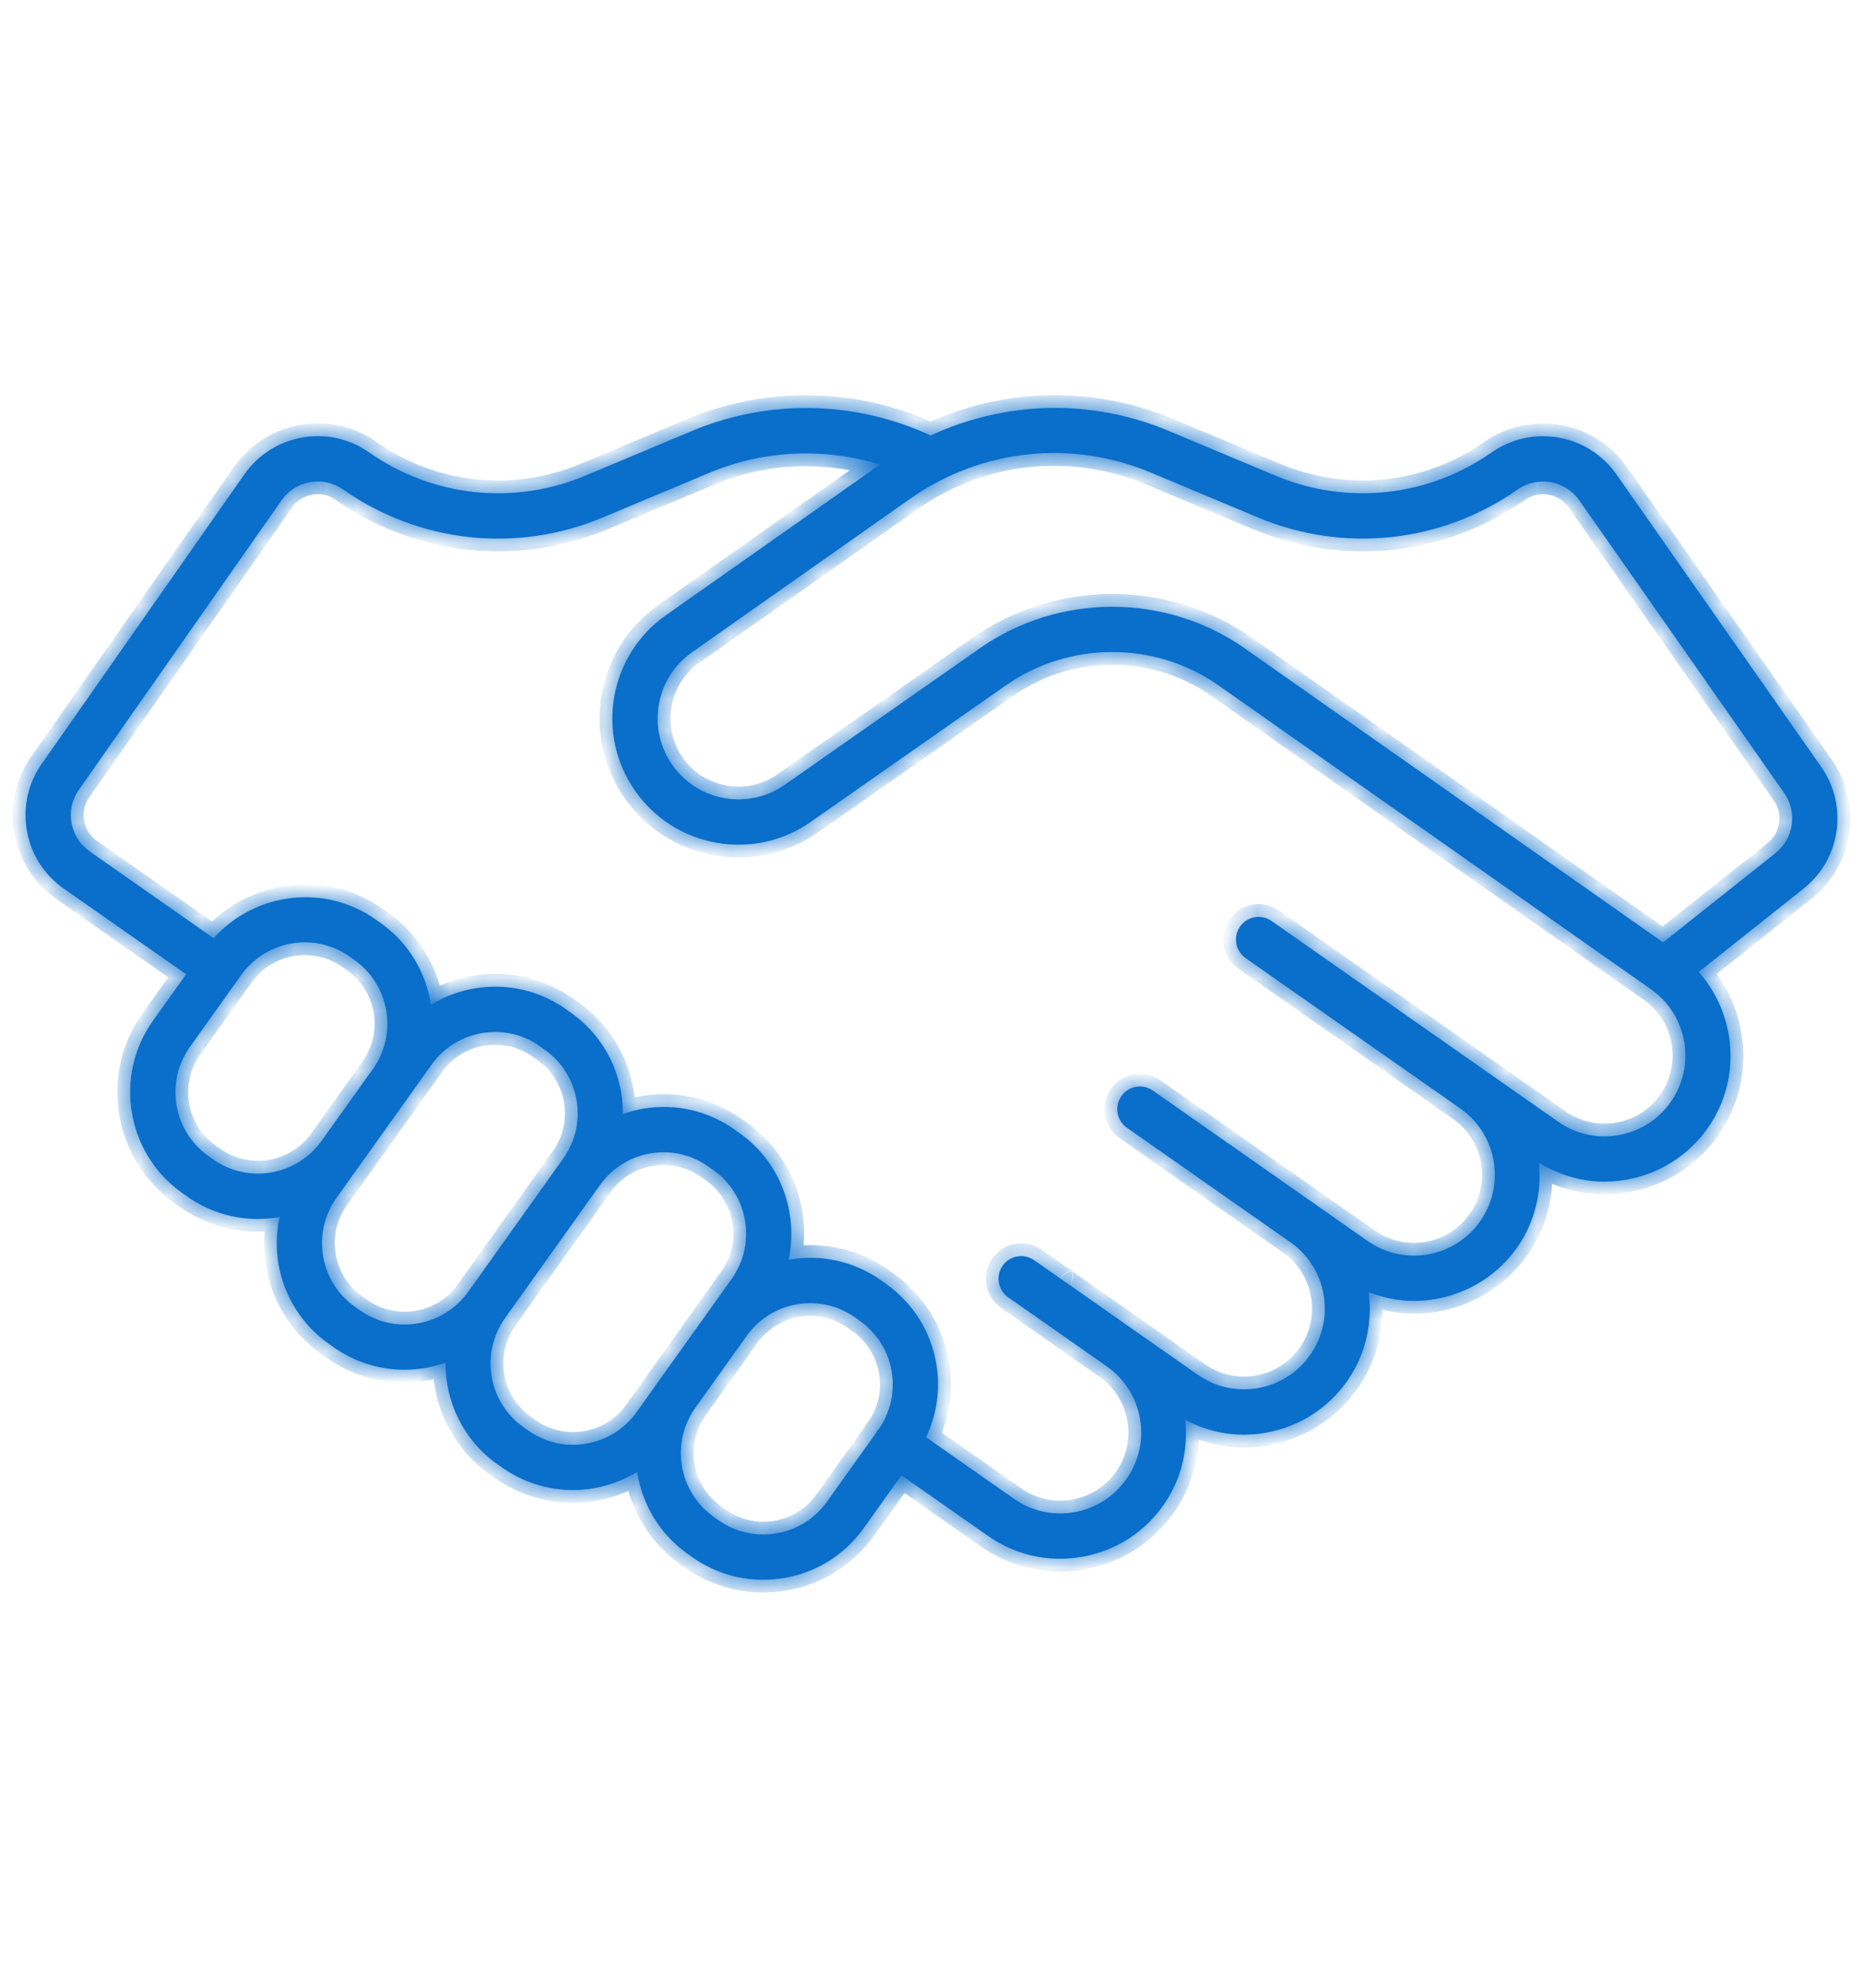
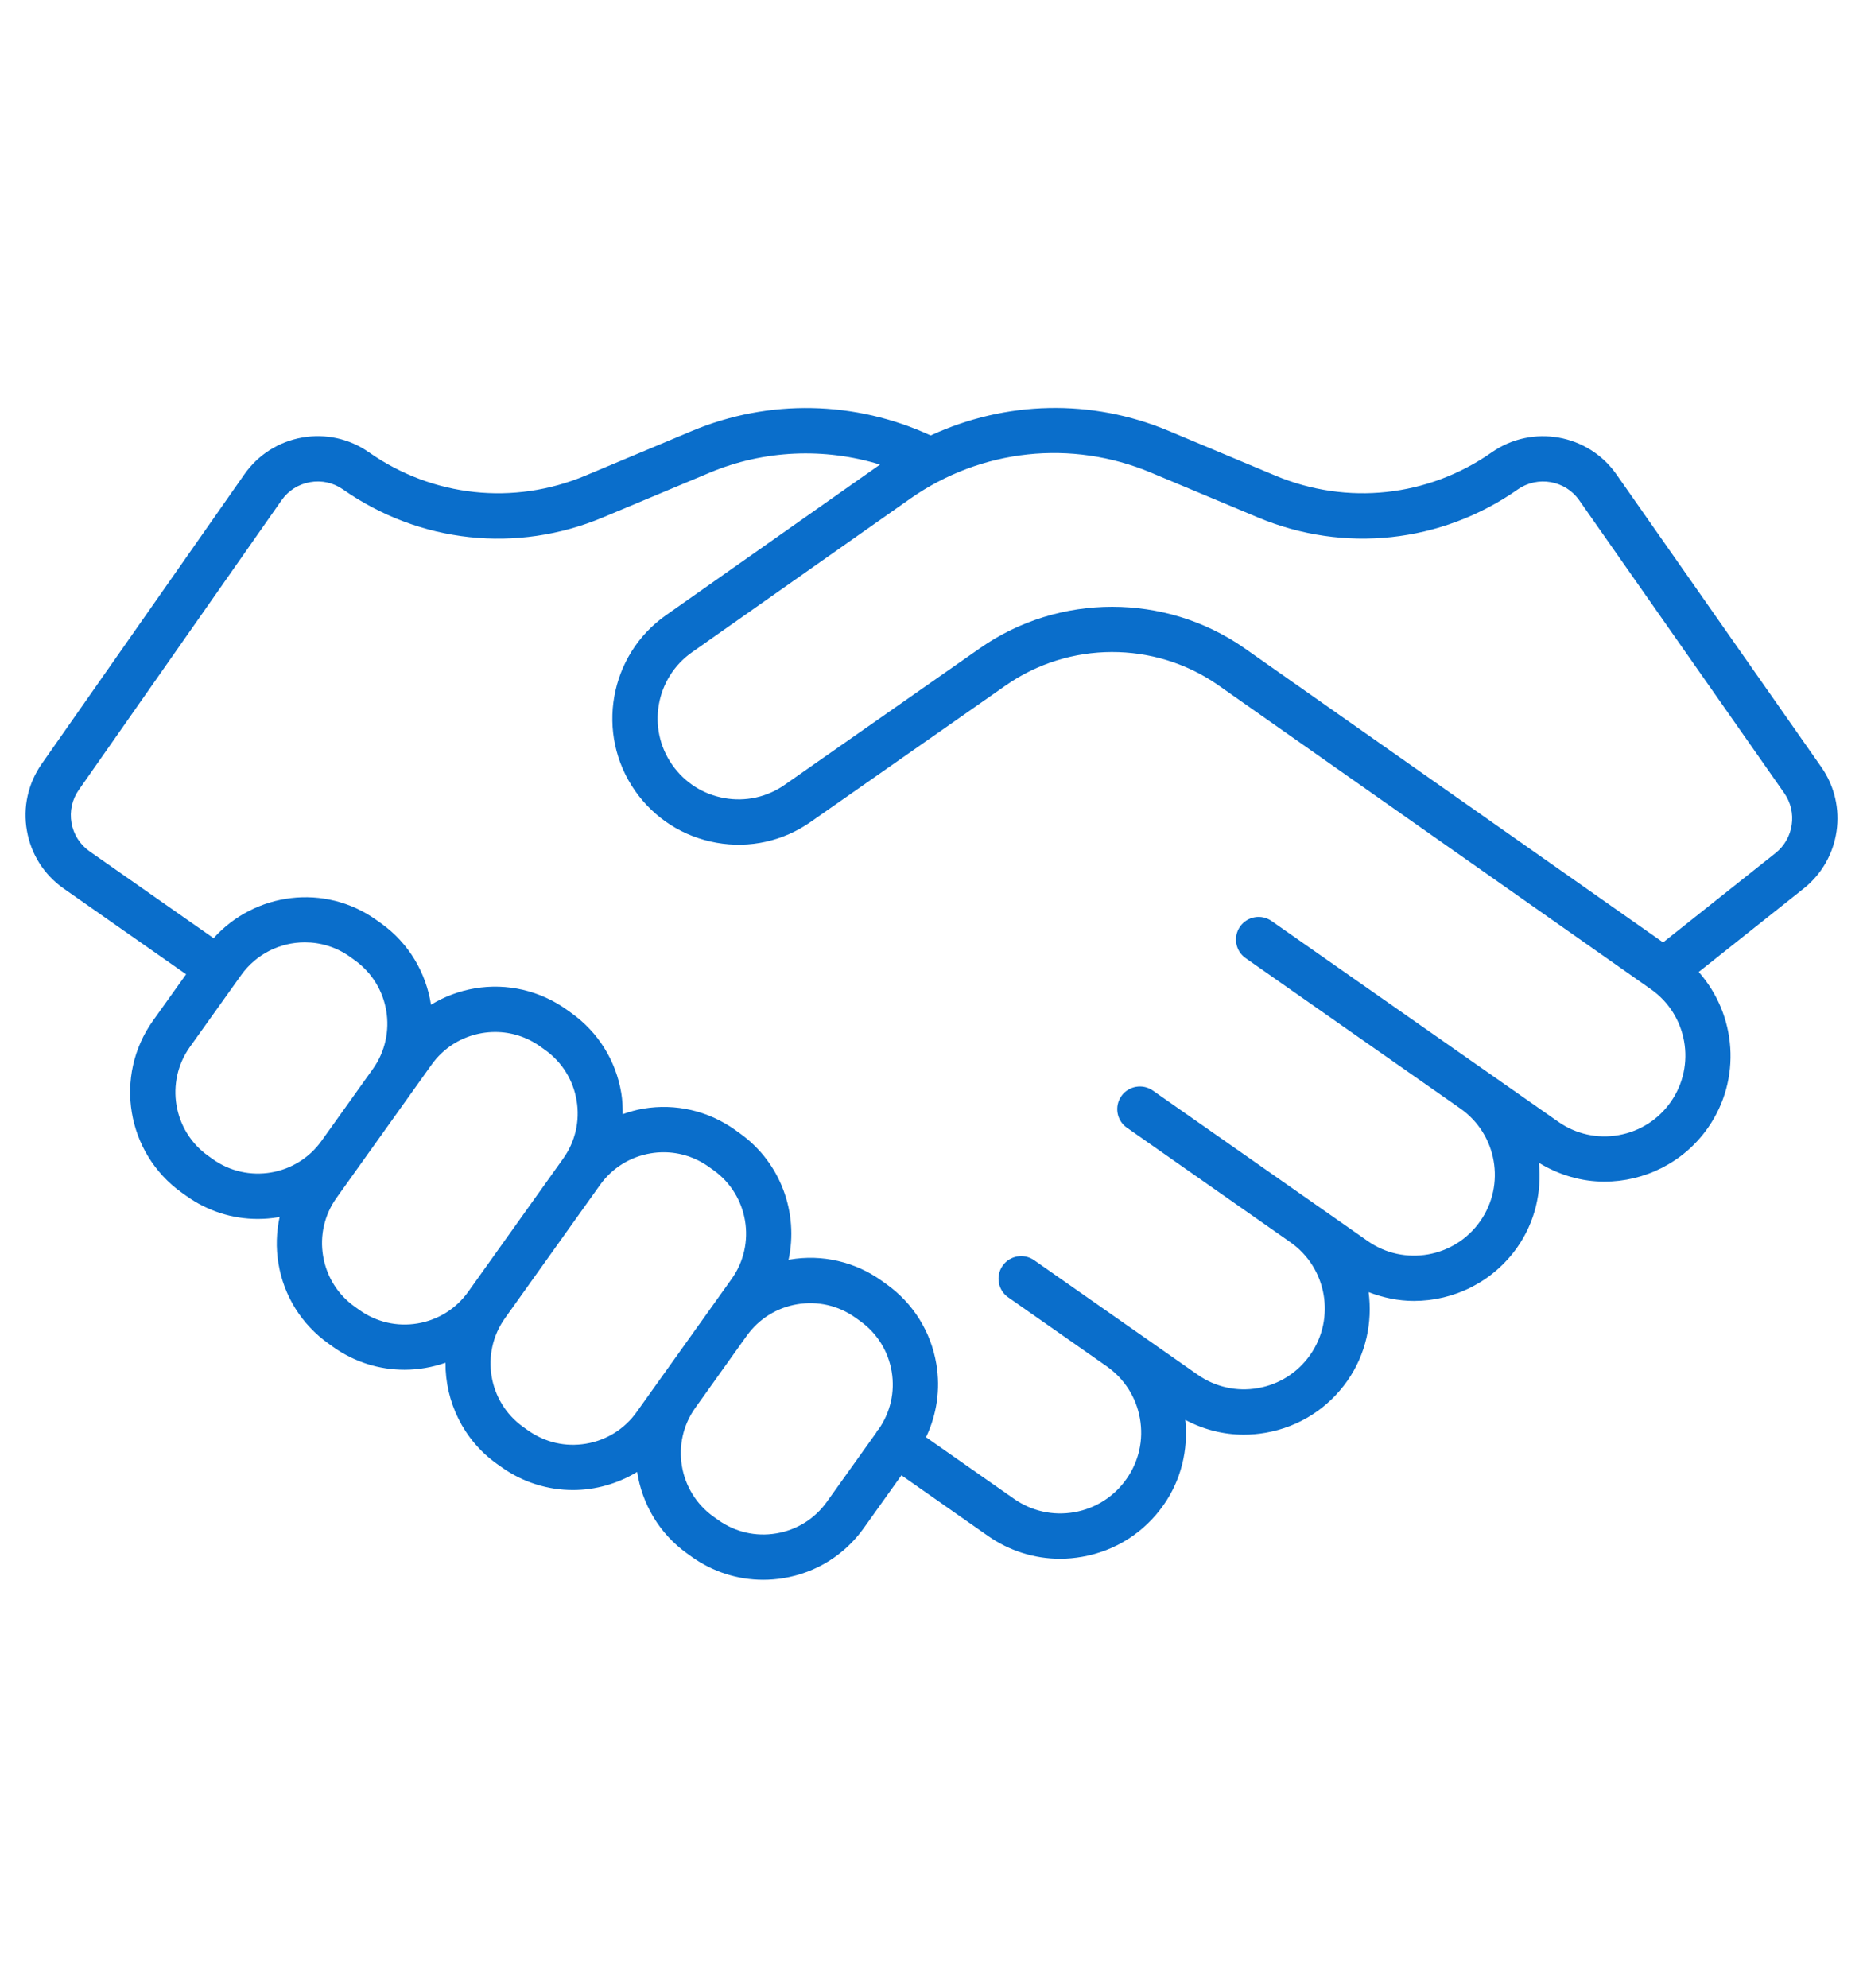
<svg xmlns="http://www.w3.org/2000/svg" fill="none" height="100%" overflow="visible" preserveAspectRatio="none" style="display: block;" viewBox="0 0 60 64" width="100%">
  <g id="icon-rules.svg">
    <g id="Frame 656">
      <g clip-path="url(#clip0_0_7020)" id="icon-rules.svg fill">
        <g id="Component 4">
          <path d="M2.052 28.609L5.994 31.369L4.928 32.862C3.657 34.644 4.072 37.129 5.855 38.401L6.005 38.508C6.685 38.993 7.482 39.247 8.302 39.247C8.522 39.247 8.743 39.229 8.964 39.192C8.979 39.19 8.992 39.183 9.006 39.181C8.9 39.667 8.882 40.174 8.967 40.68C9.141 41.726 9.713 42.642 10.578 43.259L10.728 43.366C11.425 43.863 12.23 44.103 13.027 44.102C13.477 44.102 13.923 44.024 14.347 43.876C14.341 45.122 14.913 46.353 16.003 47.132L16.153 47.238C16.851 47.736 17.656 47.975 18.453 47.975C19.177 47.975 19.893 47.772 20.52 47.392C20.678 48.413 21.226 49.373 22.131 50.019L22.28 50.126C22.961 50.611 23.759 50.865 24.579 50.865C24.799 50.865 25.02 50.847 25.242 50.81C26.287 50.636 27.203 50.064 27.818 49.201L29.032 47.5L31.819 49.452C32.509 49.935 33.314 50.188 34.14 50.188C34.377 50.188 34.616 50.166 34.854 50.124C35.923 49.936 36.854 49.343 37.476 48.454C38.041 47.648 38.272 46.685 38.173 45.716C38.757 46.026 39.398 46.192 40.057 46.192C40.293 46.192 40.532 46.171 40.77 46.129C41.839 45.941 42.77 45.347 43.393 44.459C43.998 43.594 44.205 42.575 44.078 41.603C44.55 41.785 45.043 41.886 45.535 41.886C46.817 41.886 48.079 41.282 48.869 40.155C49.445 39.332 49.654 38.37 49.565 37.44C50.22 37.84 50.947 38.045 51.671 38.045C52.953 38.045 54.216 37.441 55.005 36.314C56.103 34.746 55.926 32.669 54.709 31.295L58.09 28.608C59.281 27.661 59.531 25.944 58.658 24.698L52.058 15.272C51.148 13.972 49.347 13.654 48.044 14.564C45.99 16.002 43.385 16.281 41.074 15.313L37.64 13.874C35.138 12.825 32.379 12.908 29.973 14.021C27.548 12.9 24.762 12.838 22.29 13.874L18.855 15.313C16.544 16.282 13.939 16.002 11.885 14.565C11.256 14.123 10.489 13.954 9.732 14.087C8.973 14.221 8.313 14.642 7.871 15.272L1.344 24.594C0.902 25.225 0.733 25.99 0.867 26.748C1 27.506 1.421 28.167 2.052 28.609ZM6.851 37.32C6.85 37.319 6.85 37.319 6.85 37.319L6.701 37.213C5.574 36.408 5.312 34.837 6.115 33.71L7.769 31.392C8.26 30.707 9.032 30.341 9.817 30.341C10.322 30.341 10.832 30.492 11.273 30.807L11.423 30.915C12.55 31.719 12.813 33.29 12.009 34.418L11.182 35.576L10.354 36.735C9.549 37.861 7.978 38.125 6.851 37.32ZM11.574 42.177C11.573 42.177 11.573 42.177 11.573 42.177L11.424 42.071C10.877 41.681 10.516 41.102 10.406 40.44C10.295 39.779 10.449 39.114 10.838 38.568L12.369 36.424L13.196 35.265C13.196 35.265 13.196 35.265 13.196 35.265L13.899 34.28C14.288 33.734 14.867 33.373 15.529 33.262C15.669 33.239 15.809 33.227 15.948 33.227C16.467 33.227 16.971 33.388 17.401 33.695L17.552 33.803C18.098 34.192 18.459 34.771 18.57 35.433C18.681 36.094 18.527 36.76 18.136 37.306L15.078 41.593C14.687 42.139 14.109 42.5 13.447 42.611C12.783 42.722 12.12 42.567 11.574 42.177ZM18.872 46.483C18.208 46.595 17.545 46.44 17 46.05C16.999 46.05 16.999 46.05 16.998 46.05L16.849 45.943C15.722 45.139 15.46 43.567 16.265 42.44L19.324 38.153C19.714 37.607 20.294 37.245 20.954 37.135C21.095 37.111 21.235 37.1 21.373 37.1C21.892 37.1 22.397 37.261 22.827 37.568L22.978 37.675C24.105 38.48 24.367 40.051 23.563 41.178L22.86 42.163C22.861 42.163 22.86 42.163 22.86 42.163L21.206 44.48C21.206 44.481 21.206 44.481 21.205 44.481L20.503 45.465C20.113 46.011 19.534 46.373 18.872 46.483ZM26.631 48.353C26.242 48.899 25.663 49.261 25.001 49.371C24.34 49.483 23.674 49.328 23.128 48.938L22.978 48.831C21.852 48.027 21.589 46.457 22.392 45.33L23.847 43.291L24.048 43.011C24.437 42.465 25.016 42.103 25.677 41.993C26.338 41.881 27.005 42.036 27.55 42.425L27.7 42.533C28.246 42.922 28.608 43.502 28.718 44.163C28.828 44.82 28.676 45.48 28.293 46.024C28.28 46.039 28.263 46.047 28.251 46.063C28.24 46.08 28.238 46.099 28.228 46.116L26.631 48.353ZM37.075 15.22L40.51 16.659C43.286 17.821 46.414 17.485 48.88 15.76C49.523 15.309 50.412 15.466 50.862 16.109L57.463 25.535C57.894 26.15 57.77 26.998 57.183 27.466L53.562 30.343L40.05 20.849C38.783 19.974 37.301 19.536 35.82 19.536C34.325 19.536 32.83 19.982 31.557 20.873L25.276 25.266C24.706 25.665 24.015 25.819 23.33 25.697C22.646 25.576 22.049 25.196 21.65 24.626C20.826 23.45 21.113 21.824 22.29 20.999L29.321 16.052C31.607 14.453 34.507 14.142 37.075 15.22ZM2.539 25.431L9.067 16.109C9.285 15.797 9.611 15.59 9.986 15.524C10.357 15.457 10.737 15.541 11.049 15.76C13.515 17.486 16.644 17.823 19.419 16.659L22.854 15.22C24.607 14.485 26.548 14.408 28.342 14.958L21.453 19.805C19.617 21.09 19.17 23.628 20.454 25.463C21.077 26.352 22.008 26.945 23.077 27.134C24.147 27.323 25.224 27.084 26.112 26.461L32.393 22.068C34.431 20.643 37.174 20.635 39.215 22.047L53.169 31.85C53.169 31.85 53.169 31.85 53.169 31.85C54.345 32.674 54.633 34.301 53.81 35.477C53.411 36.047 52.814 36.427 52.129 36.548C51.444 36.669 50.754 36.516 50.183 36.116L47.873 34.499C47.872 34.498 47.871 34.497 47.87 34.497L40.953 29.654C40.624 29.423 40.169 29.503 39.938 29.833C39.707 30.163 39.787 30.618 40.117 30.849L41.108 31.543C41.108 31.543 41.108 31.543 41.108 31.543L47.035 35.693C48.21 36.517 48.496 38.143 47.673 39.318C46.85 40.495 45.223 40.782 44.047 39.957L42.396 38.801C42.395 38.801 42.395 38.801 42.395 38.8L37.13 35.114C36.801 34.883 36.344 34.963 36.114 35.293C35.883 35.623 35.963 36.078 36.293 36.309L41.559 39.997C42.734 40.82 43.02 42.446 42.197 43.622C41.798 44.192 41.202 44.572 40.517 44.693C39.834 44.814 39.142 44.66 38.571 44.261L35.505 42.114L34.298 41.269C34.298 41.269 34.298 41.269 34.298 41.269L33.306 40.575C32.977 40.344 32.522 40.424 32.29 40.754C32.06 41.084 32.139 41.539 32.47 41.77L34.669 43.309L35.642 43.991C36.212 44.39 36.592 44.987 36.713 45.672C36.834 46.356 36.681 47.047 36.281 47.617C35.882 48.187 35.286 48.567 34.601 48.688C33.917 48.809 33.225 48.656 32.655 48.256L29.824 46.274C30.17 45.546 30.293 44.734 30.157 43.923C29.982 42.877 29.411 41.962 28.548 41.346L28.398 41.238C27.534 40.622 26.48 40.378 25.438 40.554C25.423 40.556 25.41 40.563 25.396 40.565C25.721 39.061 25.155 37.437 23.825 36.488L23.675 36.38C22.811 35.764 21.757 35.52 20.715 35.696C20.487 35.734 20.269 35.799 20.055 35.873C20.056 35.647 20.047 35.42 20.009 35.192C19.834 34.146 19.263 33.231 18.401 32.616L18.25 32.508C17.386 31.892 16.332 31.647 15.289 31.823C14.782 31.908 14.308 32.09 13.881 32.349C13.723 31.33 13.175 30.372 12.271 29.727L12.12 29.62C10.463 28.436 8.21 28.729 6.879 30.207L2.888 27.413C2.577 27.195 2.369 26.869 2.303 26.495C2.237 26.12 2.321 25.742 2.539 25.431Z" fill="#0A6ECB" id="Vector" />
          <g id="Mask group">
            <mask height="38" id="mask0_0_7020" maskUnits="userSpaceOnUse" style="mask-type:luminance" width="60" x="0" y="13">
              <g id="Group">
-                 <path d="M2.052 28.609L5.994 31.369L4.928 32.862C3.657 34.644 4.072 37.129 5.855 38.401L6.005 38.508C6.685 38.993 7.482 39.247 8.302 39.247C8.522 39.247 8.743 39.229 8.964 39.192C8.979 39.19 8.992 39.183 9.006 39.181C8.9 39.667 8.882 40.174 8.967 40.68C9.141 41.726 9.713 42.642 10.578 43.259L10.728 43.366C11.425 43.863 12.23 44.103 13.027 44.102C13.477 44.102 13.923 44.024 14.347 43.876C14.341 45.122 14.913 46.353 16.003 47.132L16.153 47.238C16.851 47.736 17.656 47.975 18.453 47.975C19.177 47.975 19.893 47.772 20.52 47.392C20.678 48.413 21.226 49.373 22.131 50.019L22.28 50.126C22.961 50.611 23.759 50.865 24.579 50.865C24.799 50.865 25.02 50.847 25.242 50.81C26.287 50.636 27.203 50.064 27.818 49.201L29.032 47.5L31.819 49.452C32.509 49.935 33.314 50.188 34.14 50.188C34.377 50.188 34.616 50.166 34.854 50.124C35.923 49.936 36.854 49.343 37.476 48.454C38.041 47.648 38.272 46.685 38.173 45.716C38.757 46.026 39.398 46.192 40.057 46.192C40.293 46.192 40.532 46.171 40.77 46.129C41.839 45.941 42.77 45.347 43.393 44.459C43.998 43.594 44.205 42.575 44.078 41.603C44.55 41.785 45.043 41.886 45.535 41.886C46.817 41.886 48.079 41.282 48.869 40.155C49.445 39.332 49.654 38.37 49.565 37.44C50.22 37.84 50.947 38.045 51.671 38.045C52.953 38.045 54.216 37.441 55.005 36.314C56.103 34.746 55.926 32.669 54.709 31.295L58.09 28.608C59.281 27.661 59.531 25.944 58.658 24.698L52.058 15.272C51.148 13.972 49.347 13.654 48.044 14.564C45.99 16.002 43.385 16.281 41.074 15.313L37.64 13.874C35.138 12.825 32.379 12.908 29.973 14.021C27.548 12.9 24.762 12.838 22.29 13.874L18.855 15.313C16.544 16.282 13.939 16.002 11.885 14.565C11.256 14.123 10.489 13.954 9.732 14.087C8.973 14.221 8.313 14.642 7.871 15.272L1.344 24.594C0.902 25.225 0.733 25.99 0.867 26.748C1 27.506 1.421 28.167 2.052 28.609ZM6.851 37.32C6.85 37.319 6.85 37.319 6.85 37.319L6.701 37.213C5.574 36.408 5.312 34.837 6.115 33.71L7.769 31.392C8.26 30.707 9.032 30.341 9.817 30.341C10.322 30.341 10.832 30.492 11.273 30.807L11.423 30.915C12.55 31.719 12.813 33.29 12.009 34.418L11.182 35.576L10.354 36.735C9.549 37.861 7.978 38.125 6.851 37.32ZM11.574 42.177C11.573 42.177 11.573 42.177 11.573 42.177L11.424 42.071C10.877 41.681 10.516 41.102 10.406 40.44C10.295 39.779 10.449 39.114 10.838 38.568L12.369 36.424L13.196 35.265C13.196 35.265 13.196 35.265 13.196 35.265L13.899 34.28C14.288 33.734 14.867 33.373 15.529 33.262C15.669 33.239 15.809 33.227 15.948 33.227C16.467 33.227 16.971 33.388 17.401 33.695L17.552 33.803C18.098 34.192 18.459 34.771 18.57 35.433C18.681 36.094 18.527 36.76 18.136 37.306L15.078 41.593C14.687 42.139 14.109 42.5 13.447 42.611C12.783 42.722 12.12 42.567 11.574 42.177ZM18.872 46.483C18.208 46.595 17.545 46.44 17 46.05C16.999 46.05 16.999 46.05 16.998 46.05L16.849 45.943C15.722 45.139 15.46 43.567 16.265 42.44L19.324 38.153C19.714 37.607 20.294 37.245 20.954 37.135C21.095 37.111 21.235 37.1 21.373 37.1C21.892 37.1 22.397 37.261 22.827 37.568L22.978 37.675C24.105 38.48 24.367 40.051 23.563 41.178L22.86 42.163C22.861 42.163 22.86 42.163 22.86 42.163L21.206 44.48C21.206 44.481 21.206 44.481 21.205 44.481L20.503 45.465C20.113 46.011 19.534 46.373 18.872 46.483ZM26.631 48.353C26.242 48.899 25.663 49.261 25.001 49.371C24.34 49.483 23.674 49.328 23.128 48.938L22.978 48.831C21.852 48.027 21.589 46.457 22.392 45.33L23.847 43.291L24.048 43.011C24.437 42.465 25.016 42.103 25.677 41.993C26.338 41.881 27.005 42.036 27.55 42.425L27.7 42.533C28.246 42.922 28.608 43.502 28.718 44.163C28.828 44.82 28.676 45.48 28.293 46.024C28.28 46.039 28.263 46.047 28.251 46.063C28.24 46.08 28.238 46.099 28.228 46.116L26.631 48.353ZM37.075 15.22L40.51 16.659C43.286 17.821 46.414 17.485 48.88 15.76C49.523 15.309 50.412 15.466 50.862 16.109L57.463 25.535C57.894 26.15 57.77 26.998 57.183 27.466L53.562 30.343L40.05 20.849C38.783 19.974 37.301 19.536 35.82 19.536C34.325 19.536 32.83 19.982 31.557 20.873L25.276 25.266C24.706 25.665 24.015 25.819 23.33 25.697C22.646 25.576 22.049 25.196 21.65 24.626C20.826 23.45 21.113 21.824 22.29 20.999L29.321 16.052C31.607 14.453 34.507 14.142 37.075 15.22ZM2.539 25.431L9.067 16.109C9.285 15.797 9.611 15.59 9.986 15.524C10.357 15.457 10.737 15.541 11.049 15.76C13.515 17.486 16.644 17.823 19.419 16.659L22.854 15.22C24.607 14.485 26.548 14.408 28.342 14.958L21.453 19.805C19.617 21.09 19.17 23.628 20.454 25.463C21.077 26.352 22.008 26.945 23.077 27.134C24.147 27.323 25.224 27.084 26.112 26.461L32.393 22.068C34.431 20.643 37.174 20.635 39.215 22.047L53.169 31.85C53.169 31.85 53.169 31.85 53.169 31.85C54.345 32.674 54.633 34.301 53.81 35.477C53.411 36.047 52.814 36.427 52.129 36.548C51.444 36.669 50.754 36.516 50.183 36.116L47.873 34.499C47.872 34.498 47.871 34.497 47.87 34.497L40.953 29.654C40.624 29.423 40.169 29.503 39.938 29.833C39.707 30.163 39.787 30.618 40.117 30.849L41.108 31.543C41.108 31.543 41.108 31.543 41.108 31.543L47.035 35.693C48.21 36.517 48.496 38.143 47.673 39.318C46.85 40.495 45.223 40.782 44.047 39.957L42.396 38.801C42.395 38.801 42.395 38.801 42.395 38.8L37.13 35.114C36.801 34.883 36.344 34.963 36.114 35.293C35.883 35.623 35.963 36.078 36.293 36.309L41.559 39.997C42.734 40.82 43.02 42.446 42.197 43.622C41.798 44.192 41.202 44.572 40.517 44.693C39.834 44.814 39.142 44.66 38.571 44.261L35.505 42.114L34.298 41.269C34.298 41.269 34.298 41.269 34.298 41.269L33.306 40.575C32.977 40.344 32.522 40.424 32.29 40.754C32.06 41.084 32.139 41.539 32.47 41.77L34.669 43.309L35.642 43.991C36.212 44.39 36.592 44.987 36.713 45.672C36.834 46.356 36.681 47.047 36.281 47.617C35.882 48.187 35.286 48.567 34.601 48.688C33.917 48.809 33.225 48.656 32.655 48.256L29.824 46.274C30.17 45.546 30.293 44.734 30.157 43.923C29.982 42.877 29.411 41.962 28.548 41.346L28.398 41.238C27.534 40.622 26.48 40.378 25.438 40.554C25.423 40.556 25.41 40.563 25.396 40.565C25.721 39.061 25.155 37.437 23.825 36.488L23.675 36.38C22.811 35.764 21.757 35.52 20.715 35.696C20.487 35.734 20.269 35.799 20.055 35.873C20.056 35.647 20.047 35.42 20.009 35.192C19.834 34.146 19.263 33.231 18.401 32.616L18.25 32.508C17.386 31.892 16.332 31.647 15.289 31.823C14.782 31.908 14.308 32.09 13.881 32.349C13.723 31.33 13.175 30.372 12.271 29.727L12.12 29.62C10.463 28.436 8.21 28.729 6.879 30.207L2.888 27.413C2.577 27.195 2.369 26.869 2.303 26.495C2.237 26.12 2.321 25.742 2.539 25.431Z" fill="#D9B0B0" id="Vector_2" />
-               </g>
+                 </g>
            </mask>
            <g mask="url(#mask0_0_7020)">
-               <path d="M5.994 31.369L6.329 31.608L6.57 31.27L6.23 31.032L5.994 31.369ZM9.006 39.181L9.408 39.268L9.538 38.668L8.934 38.776L9.006 39.181ZM14.347 43.876L14.758 43.877L14.761 43.296L14.211 43.488L14.347 43.876ZM20.52 47.392L20.926 47.329L20.832 46.722L20.307 47.041L20.52 47.392ZM29.032 47.5L29.268 47.164L28.934 46.93L28.698 47.261L29.032 47.5ZM38.173 45.716L38.365 45.353L37.685 44.993L37.764 45.758L38.173 45.716ZM44.078 41.603L44.226 41.219L43.58 40.97L43.67 41.656L44.078 41.603ZM49.565 37.44L49.779 37.09L49.077 36.66L49.156 37.48L49.565 37.44ZM54.709 31.295L54.453 30.973L54.114 31.243L54.401 31.567L54.709 31.295ZM29.973 14.021L29.801 14.394L29.973 14.474L30.146 14.394L29.973 14.021ZM6.851 37.32L7.09 36.985L7.064 36.967L7.035 36.952L6.851 37.32ZM6.85 37.319L6.611 37.654L6.637 37.672L6.666 37.687L6.85 37.319ZM11.574 42.177L11.813 41.843L11.787 41.824L11.758 41.81L11.574 42.177ZM11.573 42.177L11.334 42.511L11.36 42.53L11.389 42.544L11.573 42.177ZM17 46.05L17.238 45.716L17.212 45.697L17.183 45.683L17 46.05ZM16.998 46.05L16.76 46.384L16.786 46.403L16.814 46.417L16.998 46.05ZM21.206 44.48L20.872 44.241L20.869 44.244L21.206 44.48ZM21.205 44.481L21.54 44.72L21.542 44.717L21.205 44.481ZM27.55 42.425L27.789 42.091L27.789 42.09L27.55 42.425ZM27.7 42.533L27.46 42.867L27.461 42.867L27.7 42.533ZM28.293 46.024L28.61 46.285L28.619 46.273L28.628 46.261L28.293 46.024ZM28.228 46.116L28.562 46.355L28.573 46.34L28.583 46.324L28.228 46.116ZM53.562 30.343L53.325 30.679L53.577 30.856L53.817 30.665L53.562 30.343ZM40.05 20.85L40.286 20.513L40.283 20.512L40.05 20.85ZM29.321 16.052L29.086 15.716L29.085 15.716L29.321 16.052ZM9.986 15.524L10.057 15.929L10.058 15.928L9.986 15.524ZM28.342 14.958L28.578 15.294L29.264 14.811L28.462 14.565L28.342 14.958ZM39.215 22.047L39.452 21.71L39.449 21.709L39.215 22.047ZM53.169 31.85L52.933 32.187L52.945 32.195L52.958 32.203L53.169 31.85ZM53.169 31.85L53.406 31.514L53.394 31.506L53.381 31.498L53.169 31.85ZM47.873 34.499L48.109 34.162L48.105 34.159L47.873 34.499ZM47.871 34.497L47.635 34.833L47.639 34.836L47.871 34.497ZM42.396 38.801L42.149 39.13L42.154 39.134L42.16 39.138L42.396 38.801ZM42.395 38.8L42.641 38.472L42.636 38.468L42.63 38.464L42.395 38.8ZM29.824 46.274L29.453 46.097L29.303 46.411L29.588 46.61L29.824 46.274ZM28.548 41.346L28.309 41.68L28.31 41.681L28.548 41.346ZM28.398 41.238L28.638 40.904L28.637 40.904L28.398 41.238ZM25.396 40.565L24.994 40.478L24.864 41.078L25.468 40.97L25.396 40.565ZM20.055 35.873L19.644 35.871L19.642 36.453L20.191 36.261L20.055 35.873ZM13.881 32.349L13.475 32.412L13.57 33.019L14.095 32.7L13.881 32.349ZM6.879 30.207L6.643 30.544L6.941 30.753L7.184 30.483L6.879 30.207ZM1.816 28.945L5.758 31.706L6.23 31.032L2.288 28.272L1.816 28.945ZM5.66 31.13L4.593 32.624L5.262 33.101L6.329 31.608L5.66 31.13ZM4.593 32.624C3.191 34.59 3.648 37.331 5.616 38.736L6.093 38.067C4.495 36.926 4.123 34.698 5.262 33.101L4.593 32.624ZM5.616 38.736L5.767 38.843L6.244 38.173L6.093 38.067L5.616 38.736ZM5.767 38.843C6.516 39.378 7.396 39.658 8.302 39.658V38.836C7.568 38.836 6.855 38.609 6.244 38.173L5.767 38.843ZM8.302 39.658C8.544 39.658 8.789 39.638 9.032 39.597L8.897 38.786C8.699 38.82 8.499 38.836 8.302 38.836V39.658ZM9.032 39.597C9.054 39.593 9.072 39.589 9.085 39.585C9.097 39.582 9.108 39.579 9.11 39.578C9.116 39.576 9.112 39.577 9.108 39.578C9.103 39.58 9.093 39.583 9.078 39.585L8.934 38.776C8.912 38.78 8.895 38.784 8.883 38.788C8.872 38.791 8.861 38.794 8.86 38.795C8.856 38.796 8.859 38.795 8.865 38.794C8.87 38.792 8.882 38.789 8.897 38.786L9.032 39.597ZM8.604 39.093C8.488 39.629 8.468 40.188 8.562 40.748L9.372 40.613C9.296 40.16 9.312 39.706 9.408 39.268L8.604 39.093ZM8.562 40.748C8.754 41.902 9.385 42.913 10.339 43.593L10.816 42.924C10.04 42.371 9.529 41.551 9.372 40.613L8.562 40.748ZM10.339 43.593L10.49 43.701L10.966 43.031L10.816 42.924L10.339 43.593ZM10.49 43.701C11.259 44.249 12.148 44.514 13.028 44.513L13.027 43.691C12.313 43.691 11.592 43.477 10.966 43.031L10.49 43.701ZM13.028 44.513C13.524 44.513 14.016 44.427 14.482 44.264L14.211 43.488C13.829 43.621 13.429 43.691 13.027 43.691L13.028 44.513ZM13.936 43.874C13.93 45.246 14.559 46.606 15.764 47.466L16.242 46.797C15.267 46.101 14.753 44.998 14.758 43.877L13.936 43.874ZM15.764 47.466L15.915 47.573L16.392 46.904L16.242 46.797L15.764 47.466ZM15.915 47.573C16.685 48.122 17.573 48.386 18.454 48.386L18.453 47.564C17.738 47.564 17.017 47.35 16.392 46.904L15.915 47.573ZM18.454 48.386C19.254 48.386 20.043 48.162 20.733 47.743L20.307 47.041C19.743 47.383 19.101 47.564 18.453 47.564L18.454 48.386ZM20.114 47.455C20.287 48.579 20.892 49.639 21.892 50.353L22.37 49.684C21.559 49.106 21.068 48.247 20.926 47.329L20.114 47.455ZM21.892 50.353L22.041 50.46L22.519 49.791L22.37 49.684L21.892 50.353ZM22.041 50.46C22.792 50.995 23.673 51.276 24.579 51.276V50.454C23.845 50.454 23.131 50.227 22.519 49.791L22.041 50.46ZM24.579 51.276C24.821 51.276 25.065 51.256 25.309 51.215L25.174 50.405C24.975 50.438 24.776 50.454 24.579 50.454V51.276ZM25.309 51.215C26.463 51.023 27.474 50.391 28.153 49.439L27.484 48.962C26.931 49.736 26.112 50.248 25.174 50.405L25.309 51.215ZM28.153 49.439L29.367 47.739L28.698 47.261L27.484 48.962L28.153 49.439ZM28.796 47.837L31.583 49.788L32.055 49.115L29.268 47.164L28.796 47.837ZM31.583 49.788C32.342 50.32 33.23 50.599 34.14 50.599V49.777C33.399 49.777 32.676 49.551 32.055 49.115L31.583 49.788ZM34.14 50.599C34.401 50.599 34.664 50.575 34.926 50.529L34.783 49.72C34.568 49.758 34.353 49.777 34.14 49.777V50.599ZM34.926 50.529C36.102 50.322 37.128 49.668 37.813 48.69L37.14 48.218C36.58 49.018 35.744 49.55 34.783 49.72L34.926 50.529ZM37.813 48.69C38.437 47.799 38.69 46.737 38.581 45.674L37.764 45.758C37.854 46.635 37.645 47.497 37.14 48.218L37.813 48.69ZM37.98 46.079C38.621 46.419 39.328 46.603 40.057 46.603V45.781C39.469 45.781 38.893 45.633 38.365 45.353L37.98 46.079ZM40.057 46.603C40.317 46.603 40.581 46.58 40.842 46.534L40.699 45.724C40.484 45.762 40.269 45.781 40.057 45.781V46.603ZM40.842 46.534C42.018 46.327 43.044 45.672 43.729 44.694L43.056 44.223C42.496 45.023 41.66 45.555 40.699 45.724L40.842 46.534ZM43.729 44.694C44.398 43.739 44.625 42.615 44.485 41.549L43.67 41.656C43.786 42.535 43.598 43.449 43.056 44.223L43.729 44.694ZM43.929 41.986C44.444 42.185 44.986 42.297 45.535 42.297V41.475C45.099 41.475 44.657 41.386 44.226 41.219L43.929 41.986ZM45.535 42.297C46.945 42.297 48.336 41.633 49.205 40.391L48.532 39.919C47.823 40.932 46.689 41.475 45.535 41.475V42.297ZM49.205 40.391C49.843 39.48 50.072 38.418 49.974 37.401L49.156 37.48C49.237 38.321 49.047 39.184 48.532 39.919L49.205 40.391ZM49.35 37.791C50.068 38.229 50.869 38.456 51.671 38.456V37.634C51.025 37.634 50.371 37.452 49.779 37.09L49.35 37.791ZM51.671 38.456C53.081 38.456 54.472 37.792 55.342 36.55L54.668 36.078C53.959 37.091 52.825 37.634 51.671 37.634V38.456ZM55.342 36.55C56.552 34.82 56.355 32.534 55.016 31.022L54.401 31.567C55.497 32.804 55.653 34.671 54.668 36.078L55.342 36.55ZM54.964 31.617L58.346 28.93L57.834 28.286L54.453 30.973L54.964 31.617ZM58.346 28.93C59.707 27.848 59.992 25.886 58.995 24.462L58.321 24.934C59.069 26.002 58.856 27.475 57.834 28.286L58.346 28.93ZM58.995 24.462L52.395 15.036L51.721 15.508L58.321 24.934L58.995 24.462ZM52.395 15.036C51.354 13.55 49.298 13.187 47.808 14.227L48.279 14.901C49.397 14.12 50.941 14.393 51.721 15.508L52.395 15.036ZM47.808 14.227C45.87 15.584 43.414 15.848 41.233 14.934L40.915 15.692C43.356 16.715 46.11 16.42 48.279 14.901L47.808 14.227ZM41.233 14.934L37.798 13.495L37.481 14.253L40.915 15.692L41.233 14.934ZM37.798 13.495C35.188 12.4 32.309 12.488 29.801 13.648L30.146 14.394C32.449 13.329 35.087 13.249 37.481 14.253L37.798 13.495ZM30.146 13.648C27.616 12.479 24.71 12.414 22.131 13.495L22.448 14.253C24.813 13.262 27.479 13.321 29.801 14.394L30.146 13.648ZM22.131 13.495L18.696 14.934L19.014 15.692L22.448 14.253L22.131 13.495ZM18.696 14.934C16.516 15.849 14.059 15.585 12.121 14.228L11.649 14.901C13.819 16.419 16.573 16.716 19.014 15.692L18.696 14.934ZM12.121 14.228C11.402 13.724 10.525 13.53 9.661 13.682L9.803 14.492C10.453 14.377 11.109 14.522 11.649 14.901L12.121 14.228ZM9.661 13.682C8.794 13.835 8.039 14.317 7.535 15.036L8.208 15.508C8.587 14.967 9.152 14.606 9.803 14.492L9.661 13.682ZM7.535 15.036L1.007 24.358L1.681 24.83L8.208 15.508L7.535 15.036ZM1.007 24.358C0.503 25.078 0.309 25.954 0.462 26.82L1.271 26.677C1.156 26.026 1.301 25.371 1.681 24.83L1.007 24.358ZM0.462 26.82C0.614 27.685 1.096 28.441 1.816 28.945L2.288 28.272C1.746 27.893 1.386 27.328 1.271 26.677L0.462 26.82ZM7.035 36.952C7.034 36.952 7.034 36.952 7.034 36.952L6.666 37.687C6.667 37.687 6.667 37.687 6.667 37.687L7.035 36.952ZM7.088 36.984L6.939 36.878L6.462 37.547L6.611 37.654L7.088 36.984ZM6.939 36.878C5.997 36.206 5.778 34.891 6.45 33.949L5.781 33.471C4.846 34.783 5.15 36.611 6.462 37.547L6.939 36.878ZM6.45 33.949L8.104 31.631L7.435 31.154L5.781 33.471L6.45 33.949ZM8.104 31.631C8.513 31.058 9.159 30.752 9.817 30.752V29.93C8.906 29.93 8.006 30.355 7.435 31.154L8.104 31.631ZM9.817 30.752C10.24 30.752 10.665 30.878 11.034 31.142L11.512 30.473C10.998 30.106 10.405 29.93 9.817 29.93V30.752ZM11.034 31.142L11.184 31.249L11.662 30.58L11.512 30.473L11.034 31.142ZM11.184 31.249C12.127 31.922 12.347 33.236 11.674 34.179L12.343 34.656C13.279 33.344 12.974 31.516 11.662 30.58L11.184 31.249ZM11.674 34.179L10.847 35.337L11.516 35.815L12.343 34.656L11.674 34.179ZM10.847 35.337L10.02 36.497L10.688 36.974L11.516 35.815L10.847 35.337ZM10.02 36.497C9.346 37.438 8.032 37.659 7.09 36.985L6.612 37.654C7.924 38.592 9.752 38.284 10.688 36.974L10.02 36.497ZM11.758 41.81C11.757 41.809 11.757 41.809 11.757 41.809L11.389 42.544C11.39 42.545 11.39 42.545 11.39 42.545L11.758 41.81ZM11.811 41.842L11.662 41.736L11.185 42.405L11.334 42.511L11.811 41.842ZM11.662 41.736C11.205 41.41 10.904 40.927 10.811 40.372L10.001 40.508C10.129 41.277 10.55 41.952 11.185 42.405L11.662 41.736ZM10.811 40.372C10.718 39.819 10.846 39.264 11.173 38.806L10.504 38.329C10.051 38.963 9.871 39.738 10.001 40.508L10.811 40.372ZM11.173 38.806L12.703 36.663L12.034 36.185L10.504 38.329L11.173 38.806ZM12.703 36.663L13.531 35.504L12.862 35.026L12.034 36.185L12.703 36.663ZM13.564 35.449C13.564 35.449 13.564 35.449 13.564 35.449L12.829 35.081C12.829 35.081 12.829 35.081 12.829 35.081L13.564 35.449ZM13.531 35.504L14.234 34.519L13.565 34.041L12.862 35.026L13.531 35.504ZM14.234 34.519C14.559 34.062 15.043 33.76 15.597 33.667L15.462 32.857C14.692 32.985 14.017 33.406 13.565 34.041L14.234 34.519ZM15.597 33.667C15.713 33.648 15.832 33.638 15.948 33.638V32.816C15.787 32.816 15.624 32.829 15.462 32.857L15.597 33.667ZM15.948 33.638C16.381 33.638 16.802 33.772 17.162 34.029L17.64 33.36C17.14 33.003 16.552 32.816 15.948 32.816V33.638ZM17.162 34.029L17.313 34.137L17.791 33.468L17.64 33.36L17.162 34.029ZM17.313 34.137C17.77 34.463 18.072 34.946 18.164 35.5L18.975 35.365C18.847 34.596 18.426 33.921 17.791 33.468L17.313 34.137ZM18.164 35.5C18.257 36.054 18.129 36.609 17.802 37.066L18.471 37.544C18.925 36.91 19.104 36.135 18.975 35.365L18.164 35.5ZM17.802 37.066L14.743 41.354L15.412 41.831L18.471 37.544L17.802 37.066ZM14.743 41.354C14.416 41.812 13.933 42.113 13.379 42.205L13.515 43.016C14.284 42.888 14.958 42.466 15.412 41.831L14.743 41.354ZM13.379 42.205C12.824 42.299 12.27 42.17 11.813 41.843L11.335 42.512C11.969 42.965 12.742 43.146 13.515 43.016L13.379 42.205ZM18.805 46.078C18.248 46.172 17.696 46.042 17.238 45.716L16.761 46.385C17.395 46.837 18.167 47.019 18.941 46.889L18.805 46.078ZM17.183 45.683C17.183 45.682 17.183 45.682 17.182 45.682L16.814 46.417C16.815 46.417 16.815 46.417 16.816 46.418L17.183 45.683ZM17.237 45.715L17.088 45.609L16.61 46.278L16.76 46.384L17.237 45.715ZM17.088 45.609C16.145 44.936 15.927 43.621 16.599 42.679L15.931 42.201C14.994 43.513 15.299 45.341 16.61 46.278L17.088 45.609ZM16.599 42.679L19.659 38.392L18.99 37.914L15.931 42.201L16.599 42.679ZM19.659 38.392C19.986 37.934 20.469 37.633 21.022 37.54L20.887 36.73C20.118 36.858 19.443 37.279 18.99 37.914L19.659 38.392ZM21.022 37.54C21.14 37.52 21.257 37.511 21.373 37.511V36.689C21.212 36.689 21.05 36.702 20.887 36.73L21.022 37.54ZM21.373 37.511C21.806 37.511 22.228 37.645 22.588 37.903L23.066 37.234C22.567 36.877 21.978 36.689 21.373 36.689V37.511ZM22.588 37.903L22.739 38.01L23.216 37.341L23.066 37.234L22.588 37.903ZM22.739 38.01C23.681 38.682 23.901 39.997 23.229 40.94L23.898 41.417C24.833 40.105 24.528 38.277 23.216 37.341L22.739 38.01ZM23.229 40.94L22.526 41.924L23.195 42.401L23.898 41.417L23.229 40.94ZM22.526 41.924L20.872 44.241L21.541 44.719L23.195 42.401L22.526 41.924ZM20.869 44.244C20.859 44.26 20.851 44.273 20.846 44.282C20.843 44.287 20.841 44.291 20.84 44.293C20.839 44.294 20.839 44.295 20.839 44.296C20.838 44.296 20.839 44.295 20.84 44.293C20.841 44.291 20.843 44.287 20.846 44.282C20.851 44.273 20.858 44.261 20.869 44.246L21.542 44.717C21.553 44.702 21.561 44.688 21.566 44.679C21.568 44.675 21.57 44.671 21.571 44.668C21.572 44.667 21.572 44.666 21.573 44.666C21.573 44.665 21.572 44.666 21.571 44.668C21.57 44.671 21.568 44.675 21.566 44.679C21.561 44.688 21.553 44.701 21.543 44.716L20.869 44.244ZM20.871 44.243L20.169 45.227L20.837 45.704L21.54 44.72L20.871 44.243ZM20.169 45.227C19.841 45.684 19.359 45.985 18.805 46.078L18.941 46.889C19.71 46.76 20.384 46.339 20.837 45.704L20.169 45.227ZM26.296 48.114C25.971 48.571 25.488 48.873 24.933 48.966L25.068 49.776C25.838 49.648 26.513 49.227 26.965 48.592L26.296 48.114ZM24.933 48.966C24.381 49.059 23.825 48.93 23.367 48.603L22.889 49.273C23.523 49.725 24.299 49.907 25.068 49.776L24.933 48.966ZM23.367 48.603L23.217 48.497L22.739 49.166L22.889 49.273L23.367 48.603ZM23.217 48.497C22.276 47.825 22.055 46.51 22.726 45.568L22.057 45.091C21.123 46.403 21.429 48.23 22.739 49.166L23.217 48.497ZM22.726 45.568L24.182 43.53L23.513 43.052L22.057 45.091L22.726 45.568ZM24.182 43.53L24.382 43.249L23.713 42.772L23.513 43.052L24.182 43.53ZM24.382 43.249C24.708 42.793 25.191 42.491 25.745 42.398L25.61 41.587C24.841 41.716 24.166 42.137 23.713 42.772L24.382 43.249ZM25.745 42.398C26.297 42.305 26.854 42.433 27.311 42.759L27.789 42.09C27.155 41.638 26.378 41.458 25.609 41.588L25.745 42.398ZM27.31 42.759L27.46 42.867L27.94 42.199L27.789 42.091L27.31 42.759ZM27.461 42.867C27.919 43.194 28.22 43.677 28.313 44.231L29.123 44.095C28.995 43.327 28.574 42.651 27.939 42.198L27.461 42.867ZM28.313 44.231C28.405 44.78 28.278 45.331 27.957 45.787L28.628 46.261C29.074 45.629 29.252 44.86 29.123 44.095L28.313 44.231ZM27.975 45.762C27.991 45.743 28.005 45.731 28.012 45.725C28.017 45.72 28.023 45.716 28.014 45.722C28.01 45.726 27.994 45.738 27.978 45.754C27.96 45.771 27.937 45.795 27.915 45.827L28.588 46.299C28.571 46.322 28.555 46.34 28.544 46.35C28.538 46.355 28.534 46.359 28.532 46.361C28.529 46.363 28.528 46.364 28.529 46.364C28.529 46.363 28.53 46.362 28.532 46.361C28.533 46.36 28.534 46.359 28.536 46.358C28.54 46.355 28.546 46.35 28.553 46.343C28.567 46.331 28.588 46.312 28.61 46.285L27.975 45.762ZM27.915 45.827C27.892 45.859 27.877 45.889 27.867 45.911C27.858 45.933 27.852 45.951 27.85 45.957C27.846 45.968 27.849 45.961 27.851 45.955C27.854 45.947 27.861 45.93 27.873 45.909L28.583 46.324C28.6 46.295 28.611 46.269 28.618 46.251C28.621 46.243 28.623 46.235 28.625 46.231C28.626 46.228 28.627 46.226 28.627 46.225C28.628 46.223 28.628 46.223 28.628 46.222C28.629 46.221 28.628 46.222 28.627 46.225C28.626 46.228 28.624 46.234 28.621 46.24C28.615 46.254 28.605 46.275 28.588 46.299L27.915 45.827ZM27.894 45.878L26.296 48.114L26.965 48.592L28.562 46.355L27.894 45.878ZM36.916 15.599L40.351 17.038L40.669 16.28L37.234 14.841L36.916 15.599ZM40.351 17.038C43.257 18.255 46.535 17.903 49.116 16.096L48.644 15.423C46.294 17.067 43.315 17.388 40.669 16.28L40.351 17.038ZM49.116 16.096C49.572 15.776 50.206 15.887 50.526 16.345L51.199 15.873C50.619 15.044 49.473 14.842 48.644 15.423L49.116 16.096ZM50.526 16.345L57.126 25.771L57.799 25.299L51.199 15.873L50.526 16.345ZM57.126 25.771C57.432 26.208 57.345 26.812 56.927 27.144L57.438 27.788C58.196 27.185 58.355 26.093 57.799 25.299L57.126 25.771ZM56.927 27.144L53.306 30.021L53.817 30.665L57.438 27.788L56.927 27.144ZM53.798 30.007L40.286 20.513L39.813 21.186L53.325 30.679L53.798 30.007ZM40.283 20.512C38.946 19.587 37.382 19.125 35.82 19.125V19.947C37.221 19.947 38.62 20.361 39.816 21.188L40.283 20.512ZM35.82 19.125C34.244 19.125 32.666 19.595 31.321 20.536L31.792 21.209C32.995 20.369 34.406 19.947 35.82 19.947V19.125ZM31.321 20.536L25.04 24.929L25.511 25.603L31.792 21.209L31.321 20.536ZM25.04 24.929C24.559 25.266 23.979 25.395 23.402 25.292L23.258 26.101C24.051 26.242 24.852 26.064 25.511 25.603L25.04 24.929ZM23.402 25.292C22.825 25.19 22.323 24.871 21.987 24.39L21.313 24.862C21.775 25.521 22.466 25.962 23.258 26.101L23.402 25.292ZM21.987 24.39C21.293 23.401 21.535 22.03 22.526 21.336L22.054 20.663C20.692 21.617 20.359 23.5 21.313 24.862L21.987 24.39ZM22.526 21.336L29.558 16.389L29.085 15.716L22.054 20.663L22.526 21.336ZM29.557 16.389C31.727 14.871 34.478 14.576 36.916 15.599L37.234 14.841C34.535 13.709 31.486 14.036 29.086 15.716L29.557 16.389ZM2.876 25.667L9.403 16.345L8.73 15.873L2.203 25.195L2.876 25.667ZM9.403 16.345C9.559 16.123 9.789 15.976 10.057 15.929L9.914 15.119C9.432 15.204 9.011 15.472 8.73 15.873L9.403 16.345ZM10.058 15.928C10.321 15.881 10.59 15.94 10.813 16.096L11.285 15.423C10.884 15.143 10.394 15.033 9.913 15.12L10.058 15.928ZM10.813 16.096C13.394 17.903 16.673 18.256 19.578 17.038L19.261 16.28C16.615 17.389 13.635 17.068 11.285 15.423L10.813 16.096ZM19.578 17.038L23.013 15.599L22.695 14.841L19.261 16.28L19.578 17.038ZM23.013 15.599C24.675 14.902 26.517 14.828 28.221 15.351L28.462 14.565C26.579 13.987 24.539 14.068 22.695 14.841L23.013 15.599ZM28.105 14.622L21.216 19.469L21.688 20.142L28.578 15.294L28.105 14.622ZM21.216 19.469C19.195 20.884 18.703 23.678 20.118 25.699L20.791 25.227C19.637 23.578 20.039 21.296 21.688 20.142L21.216 19.469ZM20.118 25.699C20.803 26.677 21.829 27.331 23.005 27.538L23.148 26.729C22.187 26.559 21.351 26.027 20.791 25.227L20.118 25.699ZM23.005 27.538C24.183 27.747 25.37 27.483 26.348 26.797L25.877 26.124C25.078 26.685 24.111 26.899 23.148 26.729L23.005 27.538ZM26.348 26.797L32.629 22.405L32.157 21.731L25.877 26.124L26.348 26.797ZM32.629 22.405C34.526 21.078 37.082 21.071 38.982 22.385L39.449 21.709C37.267 20.199 34.336 20.208 32.157 21.731L32.629 22.405ZM38.979 22.383L52.933 32.187L53.406 31.514L39.452 21.71L38.979 22.383ZM52.934 32.187C53.925 32.881 54.166 34.251 53.473 35.241L54.146 35.713C55.1 34.351 54.767 32.468 53.406 31.514L52.934 32.187ZM53.473 35.241C53.136 35.722 52.635 36.041 52.058 36.143L52.2 36.952C52.992 36.813 53.685 36.372 54.146 35.713L53.473 35.241ZM52.058 36.143C51.48 36.245 50.9 36.117 50.419 35.78L49.947 36.453C50.607 36.915 51.408 37.093 52.2 36.952L52.058 36.143ZM50.419 35.78L48.109 34.162L47.638 34.836L49.947 36.453L50.419 35.78ZM48.105 34.159C48.123 34.172 48.137 34.184 48.146 34.191C48.15 34.195 48.154 34.199 48.156 34.2C48.157 34.202 48.159 34.204 48.158 34.203C48.158 34.203 48.158 34.203 48.157 34.202C48.157 34.202 48.157 34.201 48.156 34.2C48.153 34.198 48.149 34.194 48.145 34.19C48.136 34.182 48.121 34.17 48.102 34.157L47.639 34.836C47.62 34.824 47.607 34.812 47.598 34.804C47.594 34.8 47.59 34.797 47.588 34.795C47.586 34.794 47.585 34.792 47.585 34.792C47.585 34.792 47.586 34.793 47.586 34.793C47.587 34.794 47.587 34.794 47.588 34.795C47.59 34.797 47.595 34.801 47.599 34.805C47.608 34.813 47.623 34.825 47.642 34.839L48.105 34.159ZM48.106 34.16L41.189 29.317L40.718 29.99L47.635 34.833L48.106 34.16ZM41.189 29.317C40.674 28.956 39.963 29.082 39.601 29.597L40.274 30.069C40.376 29.924 40.575 29.89 40.718 29.99L41.189 29.317ZM39.601 29.597C39.241 30.112 39.365 30.824 39.882 31.186L40.353 30.512C40.209 30.412 40.173 30.214 40.274 30.069L39.601 29.597ZM39.882 31.186L40.872 31.879L41.344 31.206L40.353 30.512L39.882 31.186ZM41.398 31.252C41.398 31.252 41.398 31.252 41.398 31.252ZM40.872 31.879L46.8 36.03L47.271 35.357L41.344 31.206L40.872 31.879ZM46.8 36.03C47.789 36.724 48.029 38.093 47.337 39.082L48.01 39.554C48.963 38.193 48.631 36.311 47.271 35.357L46.8 36.03ZM47.337 39.082C46.644 40.073 45.273 40.315 44.282 39.621L43.811 40.294C45.173 41.248 47.057 40.917 48.01 39.554L47.337 39.082ZM44.282 39.621L42.631 38.465L42.16 39.138L43.811 40.294L44.282 39.621ZM42.642 38.472C42.653 38.481 42.661 38.488 42.667 38.492C42.669 38.495 42.672 38.497 42.673 38.498C42.674 38.499 42.675 38.5 42.675 38.5C42.675 38.5 42.675 38.5 42.675 38.5C42.675 38.5 42.674 38.499 42.673 38.498C42.672 38.497 42.669 38.495 42.667 38.492C42.661 38.488 42.652 38.48 42.641 38.472L42.148 39.129C42.137 39.121 42.129 39.114 42.124 39.109C42.129 39.114 42.138 39.122 42.149 39.13L42.642 38.472ZM42.63 38.464L37.365 34.777L36.894 35.45L42.159 39.137L42.63 38.464ZM37.365 34.777C36.851 34.416 36.138 34.541 35.777 35.057L36.45 35.529C36.551 35.385 36.751 35.35 36.894 35.45L37.365 34.777ZM35.777 35.057C35.416 35.573 35.541 36.285 36.058 36.646L36.529 35.973C36.385 35.872 36.349 35.673 36.45 35.529L35.777 35.057ZM36.058 36.646L41.324 40.333L41.795 39.66L36.529 35.973L36.058 36.646ZM41.324 40.333C42.312 41.027 42.554 42.397 41.861 43.386L42.534 43.858C43.487 42.496 43.155 40.614 41.795 39.66L41.324 40.333ZM41.861 43.386C41.524 43.867 41.023 44.186 40.446 44.288L40.588 45.097C41.381 44.958 42.073 44.517 42.534 43.858L41.861 43.386ZM40.446 44.288C39.871 44.39 39.289 44.261 38.807 43.924L38.336 44.598C38.995 45.059 39.797 45.238 40.588 45.097L40.446 44.288ZM38.807 43.924L35.741 41.778L35.269 42.451L38.336 44.598L38.807 43.924ZM35.741 41.778L34.534 40.932L34.062 41.605L35.269 42.451L35.741 41.778ZM34.526 40.927C34.526 40.927 34.526 40.927 34.526 40.927C34.526 40.927 34.527 40.927 34.527 40.928C34.527 40.928 34.528 40.928 34.528 40.928C34.529 40.929 34.53 40.929 34.53 40.93C34.532 40.931 34.543 40.939 34.551 40.945C34.637 41.5 34.083 41.619 34.077 41.615C34.076 41.614 34.074 41.613 34.073 41.613C34.072 41.612 34.072 41.612 34.071 41.612C34.071 41.612 34.07 41.611 34.07 41.611C34.07 41.611 34.07 41.611 34.07 41.611C34.07 41.611 34.069 41.61 34.069 41.61C34.069 41.61 34.068 41.609 34.067 41.609C34.066 41.608 34.065 41.607 34.063 41.606C34.058 41.602 33.952 41.047 34.496 40.908C34.507 40.915 34.52 40.923 34.521 40.924C34.522 40.924 34.523 40.925 34.523 40.925C34.524 40.925 34.524 40.926 34.525 40.926C34.524 40.926 34.525 40.926 34.525 40.926C34.525 40.926 34.526 40.927 34.526 40.927L34.071 41.612C34.071 41.612 34.071 41.611 34.071 41.612C34.072 41.612 34.072 41.612 34.073 41.613C34.073 41.613 34.074 41.613 34.075 41.614C34.076 41.615 34.089 41.623 34.1 41.629C34.644 41.491 34.538 40.935 34.533 40.931C34.531 40.931 34.529 40.929 34.528 40.928C34.528 40.928 34.527 40.928 34.527 40.928C34.527 40.928 34.527 40.927 34.527 40.928C34.527 40.927 34.526 40.927 34.526 40.927C34.526 40.927 34.525 40.926 34.525 40.926C34.524 40.926 34.524 40.925 34.523 40.925C34.523 40.925 34.52 40.923 34.519 40.922C34.513 40.918 33.959 41.037 34.044 41.592C34.053 41.599 34.064 41.606 34.065 41.608C34.066 41.608 34.066 41.608 34.067 41.609C34.068 41.609 34.069 41.61 34.069 41.61C34.069 41.61 34.07 41.611 34.07 41.611L34.526 40.927ZM34.534 40.932L33.542 40.238L33.07 40.911L34.062 41.605L34.534 40.932ZM33.542 40.238C33.027 39.877 32.316 40.003 31.954 40.518L32.627 40.99C32.728 40.845 32.928 40.811 33.07 40.911L33.542 40.238ZM31.954 40.518C31.593 41.033 31.718 41.745 32.234 42.107L32.706 41.433C32.562 41.333 32.526 41.135 32.627 40.99L31.954 40.518ZM32.234 42.107L34.433 43.646L34.905 42.973L32.706 41.433L32.234 42.107ZM34.433 43.646L35.406 44.328L35.878 43.654L34.905 42.973L34.433 43.646ZM35.406 44.328C35.887 44.664 36.206 45.166 36.308 45.743L37.117 45.6C36.977 44.808 36.537 44.116 35.878 43.654L35.406 44.328ZM36.308 45.743C36.41 46.321 36.282 46.901 35.945 47.381L36.617 47.853C37.08 47.194 37.258 46.392 37.117 45.6L36.308 45.743ZM35.945 47.381C35.608 47.862 35.107 48.181 34.529 48.283L34.672 49.093C35.465 48.953 36.156 48.512 36.617 47.853L35.945 47.381ZM34.529 48.283C33.954 48.385 33.372 48.257 32.891 47.92L32.419 48.593C33.078 49.055 33.881 49.233 34.672 49.093L34.529 48.283ZM32.891 47.92L30.059 45.937L29.588 46.61L32.419 48.593L32.891 47.92ZM30.195 46.45C30.576 45.649 30.712 44.752 30.562 43.855L29.752 43.99C29.873 44.717 29.764 45.444 29.453 46.097L30.195 46.45ZM30.562 43.855C30.37 42.702 29.739 41.69 28.787 41.011L28.31 41.681C29.084 42.233 29.595 43.052 29.752 43.99L30.562 43.855ZM28.788 41.012L28.638 40.904L28.158 41.572L28.309 41.68L28.788 41.012ZM28.637 40.904C27.684 40.224 26.52 39.955 25.369 40.149L25.505 40.959C26.44 40.802 27.384 41.019 28.159 41.573L28.637 40.904ZM25.369 40.149C25.347 40.152 25.33 40.157 25.317 40.16C25.305 40.164 25.294 40.167 25.291 40.168C25.286 40.17 25.29 40.169 25.294 40.167C25.299 40.166 25.309 40.163 25.323 40.161L25.468 40.97C25.489 40.966 25.507 40.961 25.519 40.958C25.53 40.955 25.54 40.952 25.542 40.951C25.546 40.95 25.542 40.951 25.537 40.952C25.531 40.954 25.52 40.957 25.505 40.959L25.369 40.149ZM25.797 40.652C26.156 38.994 25.533 37.201 24.064 36.153L23.587 36.822C24.777 37.672 25.286 39.128 24.994 40.478L25.797 40.652ZM24.064 36.153L23.914 36.046L23.436 36.715L23.587 36.822L24.064 36.153ZM23.914 36.046C22.961 35.366 21.797 35.096 20.646 35.291L20.782 36.101C21.716 35.943 22.661 36.162 23.436 36.715L23.914 36.046ZM20.646 35.291C20.386 35.334 20.145 35.407 19.92 35.485L20.191 36.261C20.393 36.191 20.587 36.134 20.782 36.101L20.646 35.291ZM20.466 35.875C20.467 35.637 20.457 35.384 20.414 35.124L19.603 35.26C19.636 35.455 19.645 35.657 19.644 35.871L20.466 35.875ZM20.414 35.124C20.221 33.971 19.59 32.96 18.64 32.281L18.162 32.95C18.935 33.502 19.447 34.321 19.603 35.26L20.414 35.124ZM18.64 32.281L18.489 32.173L18.011 32.842L18.162 32.95L18.64 32.281ZM18.489 32.173C17.536 31.494 16.372 31.224 15.221 31.418L15.357 32.228C16.291 32.071 17.235 32.289 18.011 32.842L18.489 32.173ZM15.221 31.418C14.66 31.512 14.137 31.712 13.668 31.998L14.095 32.7C14.478 32.467 14.903 32.304 15.357 32.228L15.221 31.418ZM14.287 32.286C14.113 31.163 13.508 30.105 12.51 29.392L12.032 30.061C12.841 30.639 13.333 31.496 13.475 32.412L14.287 32.286ZM12.51 29.392L12.359 29.285L11.882 29.954L12.032 30.061L12.51 29.392ZM12.359 29.285C10.526 27.976 8.04 28.303 6.573 29.933L7.184 30.483C8.379 29.155 10.399 28.895 11.882 29.954L12.359 29.285ZM7.114 29.871L3.124 27.077L2.653 27.75L6.643 30.544L7.114 29.871ZM3.124 27.077C2.902 26.921 2.755 26.69 2.708 26.424L1.899 26.566C1.983 27.048 2.252 27.469 2.653 27.75L3.124 27.077ZM2.708 26.424C2.661 26.157 2.72 25.889 2.876 25.667L2.203 25.195C1.921 25.596 1.813 26.084 1.899 26.566L2.708 26.424Z" fill="#0A6ECB" id="Vector_3" />
-             </g>
+               </g>
          </g>
        </g>
      </g>
    </g>
  </g>
  <defs>
    <clipPath id="clip0_0_7020">
      <rect fill="white" height="39.44" transform="translate(0 12.28)" width="60" />
    </clipPath>
  </defs>
</svg>